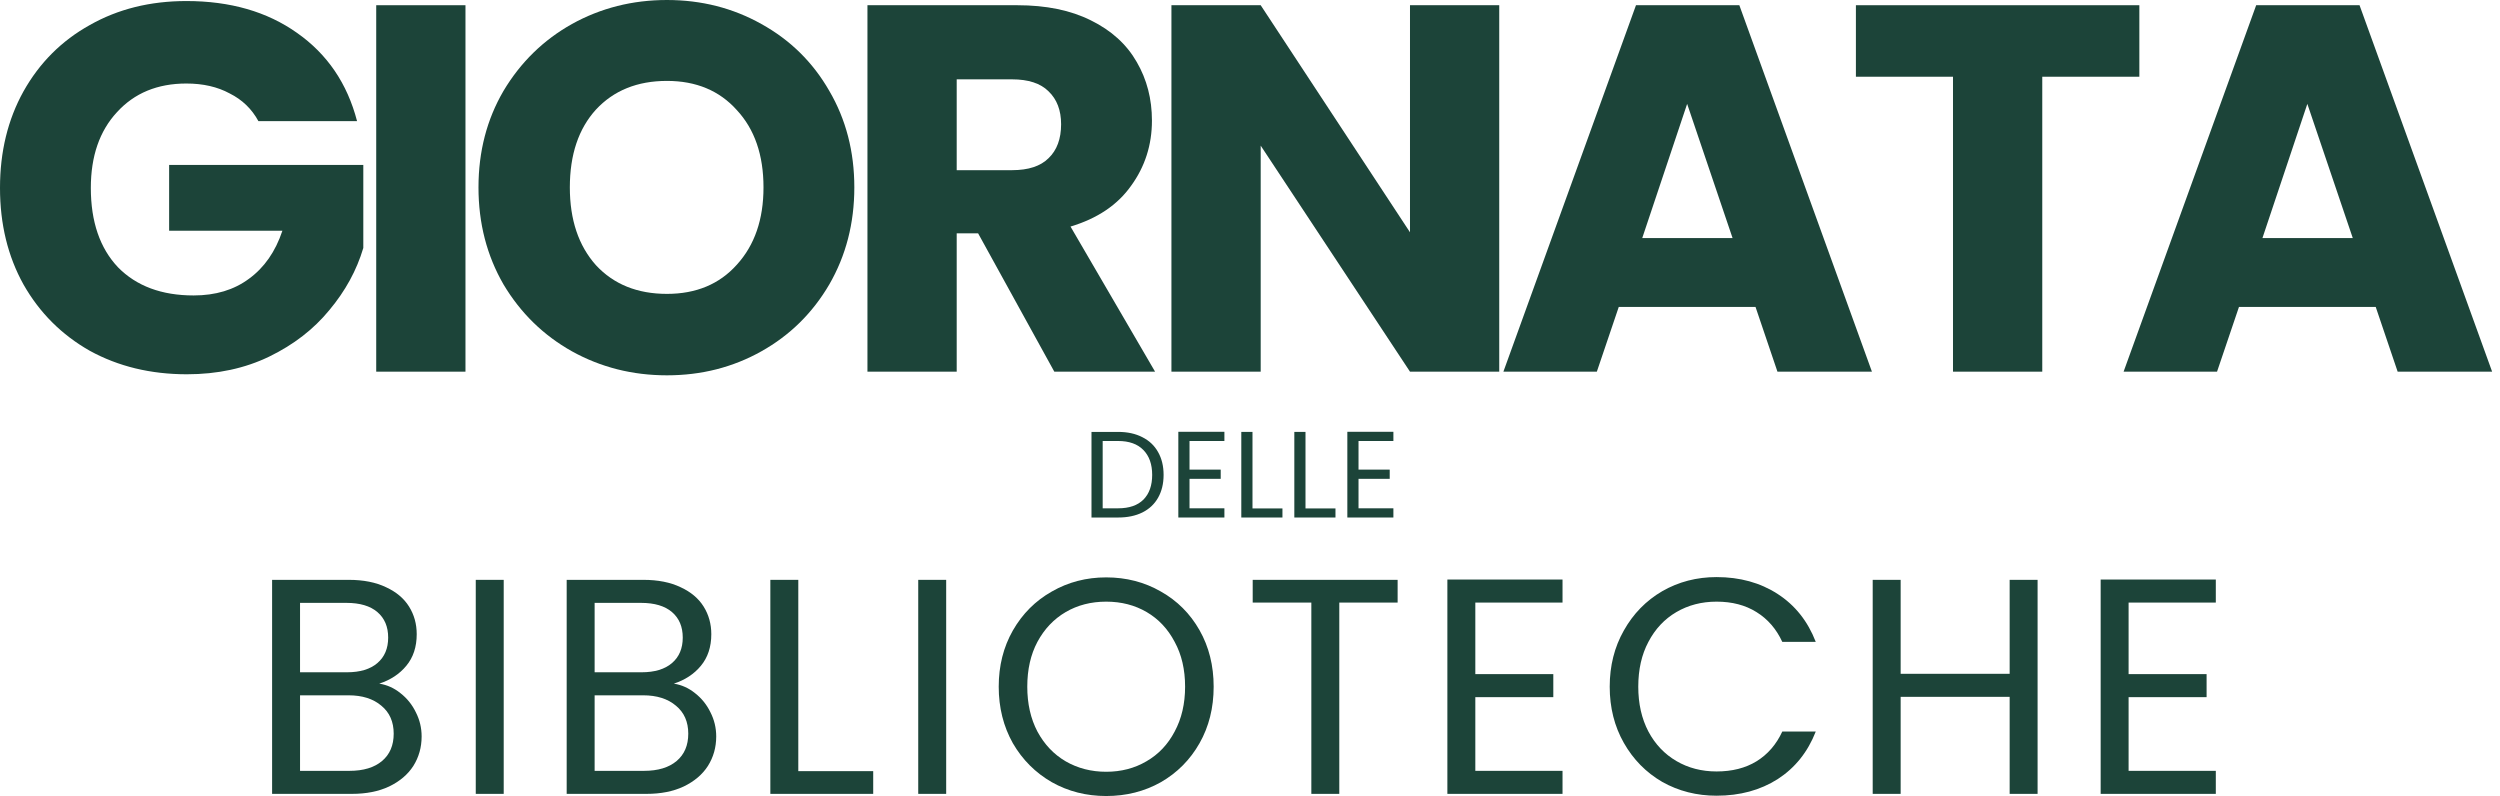
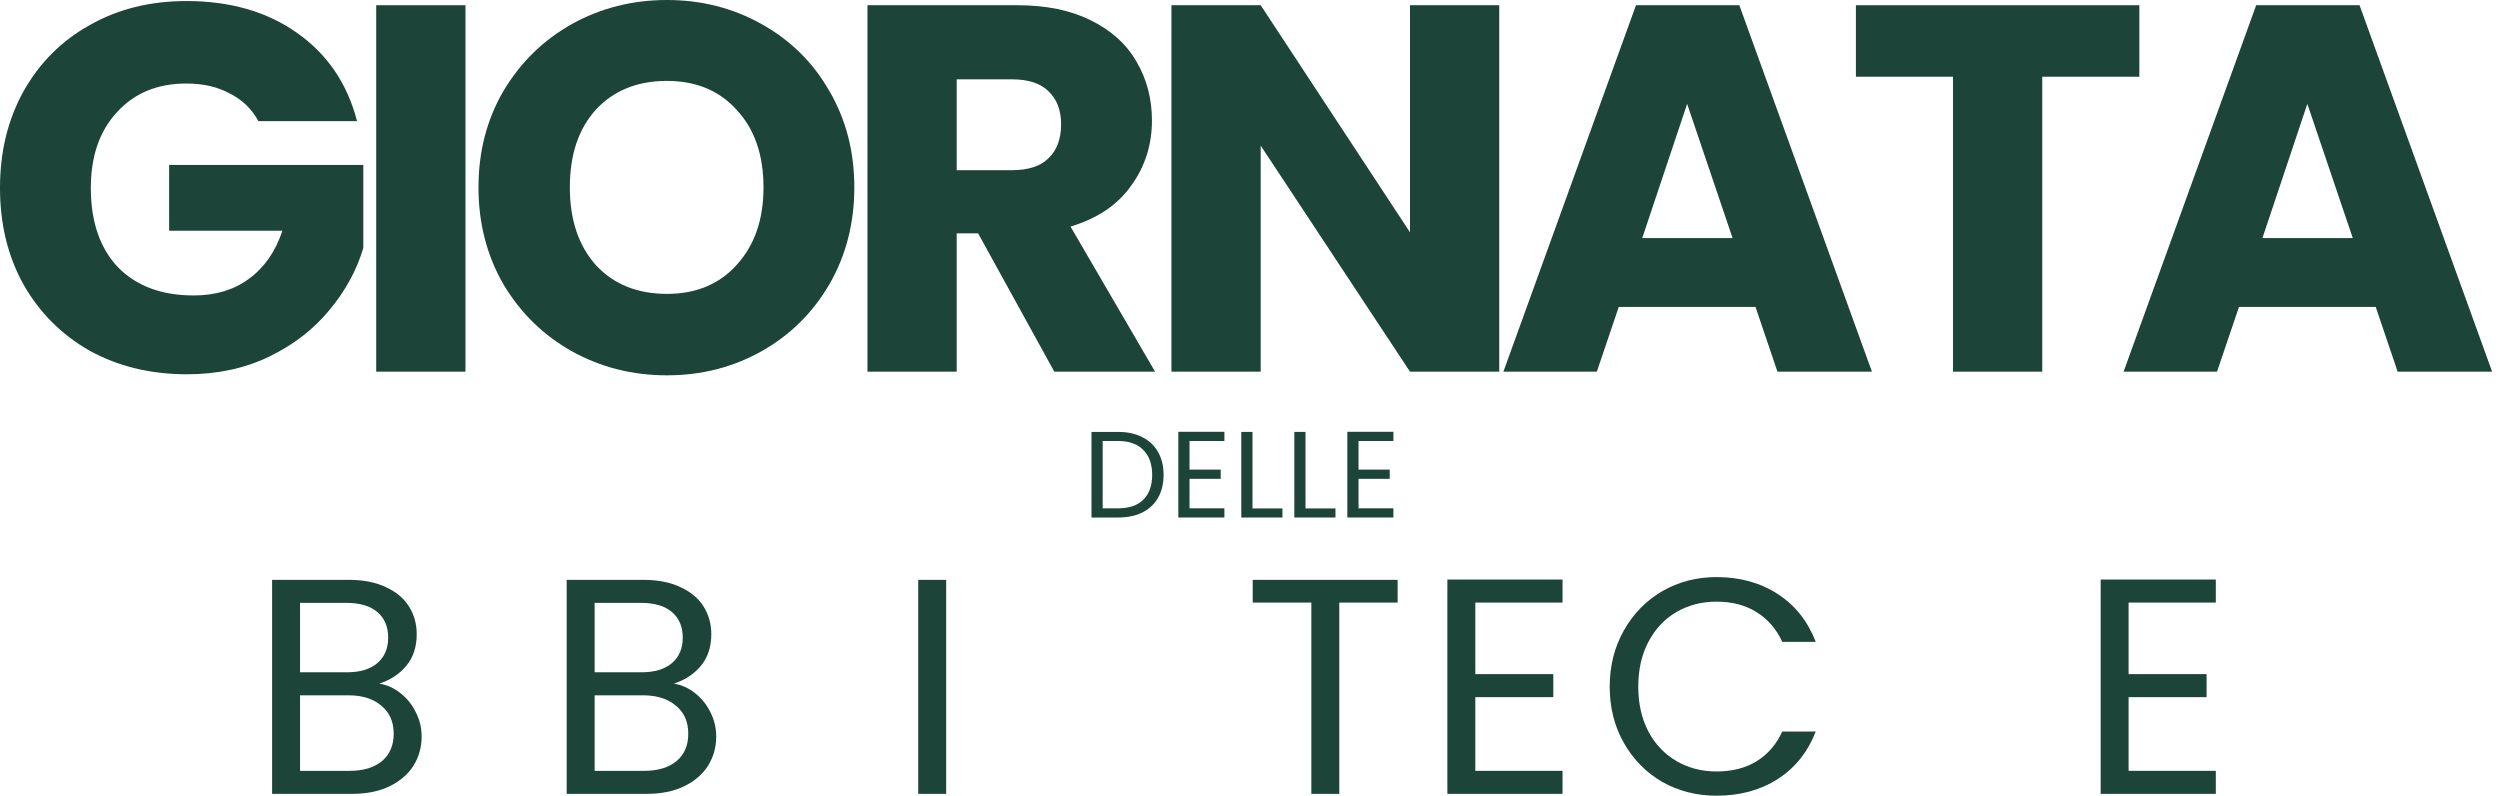
<svg xmlns="http://www.w3.org/2000/svg" width="201" height="64" viewBox="0 0 201 64" fill="none">
  <path d="M20.775 9.737C20.243 8.757 19.474 8.016 18.466 7.512C17.487 6.981 16.326 6.715 14.983 6.715C12.661 6.715 10.8 7.484 9.401 9.023C8.002 10.534 7.303 12.563 7.303 15.109C7.303 17.823 8.03 19.949 9.485 21.488C10.968 22.999 12.996 23.754 15.57 23.754C17.333 23.754 18.816 23.307 20.019 22.411C21.25 21.516 22.146 20.229 22.705 18.55H13.598V13.262H29.21V19.935C28.679 21.726 27.769 23.391 26.482 24.93C25.223 26.468 23.614 27.713 21.656 28.665C19.697 29.616 17.487 30.092 15.025 30.092C12.115 30.092 9.513 29.462 7.219 28.203C4.952 26.916 3.176 25.139 1.889 22.873C0.63 20.607 0 18.019 0 15.109C0 12.199 0.63 9.611 1.889 7.345C3.176 5.05 4.952 3.274 7.219 2.014C9.485 0.727 12.073 0.084 14.983 0.084C18.508 0.084 21.474 0.937 23.88 2.644C26.314 4.351 27.923 6.715 28.707 9.737H20.775Z" fill="#1C4439" />
  <path d="M37.424 0.42V29.882H30.248V0.42H37.424Z" fill="#1C4439" />
  <path d="M53.621 30.176C50.851 30.176 48.305 29.532 45.983 28.245C43.688 26.958 41.856 25.167 40.485 22.873C39.142 20.551 38.47 17.949 38.47 15.067C38.47 12.185 39.142 9.597 40.485 7.303C41.856 5.008 43.688 3.218 45.983 1.931C48.305 0.644 50.851 0 53.621 0C56.391 0 58.923 0.644 61.217 1.931C63.54 3.218 65.358 5.008 66.673 7.303C68.016 9.597 68.688 12.185 68.688 15.067C68.688 17.949 68.016 20.551 66.673 22.873C65.33 25.167 63.512 26.958 61.217 28.245C58.923 29.532 56.391 30.176 53.621 30.176ZM53.621 23.628C55.971 23.628 57.846 22.845 59.245 21.278C60.672 19.711 61.385 17.641 61.385 15.067C61.385 12.465 60.672 10.394 59.245 8.855C57.846 7.289 55.971 6.505 53.621 6.505C51.243 6.505 49.34 7.275 47.913 8.813C46.514 10.352 45.815 12.437 45.815 15.067C45.815 17.669 46.514 19.753 47.913 21.32C49.34 22.859 51.243 23.628 53.621 23.628Z" fill="#1C4439" />
  <path d="M84.767 29.882L78.64 18.76H76.919V29.882H69.743V0.42H81.788C84.11 0.42 86.083 0.825 87.705 1.637C89.356 2.448 90.587 3.567 91.399 4.994C92.21 6.393 92.616 7.96 92.616 9.695C92.616 11.653 92.056 13.402 90.937 14.941C89.846 16.48 88.223 17.571 86.069 18.215L92.868 29.882H84.767ZM76.919 13.682H81.368C82.683 13.682 83.662 13.36 84.306 12.717C84.977 12.073 85.313 11.164 85.313 9.989C85.313 8.869 84.977 7.988 84.306 7.345C83.662 6.701 82.683 6.379 81.368 6.379H76.919V13.682Z" fill="#1C4439" />
  <path d="M120.539 29.882H113.363L101.36 11.709V29.882H94.183V0.42H101.36L113.363 18.676V0.42H120.539V29.882Z" fill="#1C4439" />
  <path d="M141.144 24.678H130.148L128.386 29.882H120.873L131.533 0.42H139.843L150.503 29.882H142.907L141.144 24.678ZM139.298 19.138L135.646 8.352L132.037 19.138H139.298Z" fill="#1C4439" />
  <path d="M172.004 0.42V6.169H164.198V29.882H157.021V6.169H149.215V0.42H172.004Z" fill="#1C4439" />
  <path d="M191.008 24.678H180.013L178.25 29.882H170.737L181.397 0.42H189.707L200.367 29.882H192.771L191.008 24.678ZM189.162 19.138L185.51 8.352L181.901 19.138H189.162Z" fill="#1C4439" />
  <path d="M89.899 34.725C90.65 34.725 91.298 34.867 91.845 35.15C92.398 35.427 92.819 35.825 93.109 36.345C93.405 36.865 93.553 37.477 93.553 38.182C93.553 38.886 93.405 39.498 93.109 40.019C92.819 40.532 92.398 40.927 91.845 41.203C91.298 41.473 90.65 41.608 89.899 41.608H87.756V34.725H89.899ZM89.899 40.868C90.788 40.868 91.466 40.634 91.934 40.167C92.401 39.693 92.635 39.031 92.635 38.182C92.635 37.326 92.398 36.658 91.924 36.177C91.456 35.697 90.781 35.456 89.899 35.456H88.655V40.868H89.899Z" fill="#1C4439" />
  <path d="M95.637 35.456V37.757H98.145V38.498H95.637V40.868H98.442V41.608H94.738V34.716H98.442V35.456H95.637Z" fill="#1C4439" />
  <path d="M100.7 40.878H103.109V41.608H99.801V34.725H100.7V40.878Z" fill="#1C4439" />
  <path d="M104.962 40.878H107.372V41.608H104.064V34.725H104.962V40.878Z" fill="#1C4439" />
  <path d="M109.225 35.456V37.757H111.733V38.498H109.225V40.868H112.029V41.608H108.326V34.716H112.029V35.456H109.225Z" fill="#1C4439" />
  <path d="M30.492 54.964C31.118 55.063 31.686 55.318 32.196 55.73C32.723 56.141 33.134 56.651 33.43 57.26C33.743 57.869 33.899 58.519 33.899 59.211C33.899 60.083 33.677 60.873 33.233 61.581C32.788 62.272 32.138 62.823 31.282 63.235C30.443 63.63 29.447 63.827 28.295 63.827H21.877V46.62H28.049C29.217 46.62 30.213 46.818 31.036 47.212C31.859 47.591 32.476 48.109 32.887 48.768C33.299 49.426 33.504 50.167 33.504 50.99C33.504 52.01 33.225 52.858 32.665 53.532C32.122 54.191 31.398 54.668 30.492 54.964ZM24.123 54.051H27.9C28.954 54.051 29.768 53.804 30.344 53.31C30.921 52.816 31.209 52.133 31.209 51.261C31.209 50.389 30.921 49.706 30.344 49.212C29.768 48.718 28.937 48.471 27.851 48.471H24.123V54.051ZM28.098 61.976C29.217 61.976 30.089 61.712 30.715 61.186C31.34 60.659 31.653 59.927 31.653 58.988C31.653 58.034 31.324 57.285 30.665 56.742C30.007 56.182 29.127 55.903 28.024 55.903H24.123V61.976H28.098Z" fill="#1C4439" />
-   <path d="M40.498 46.62V63.827H38.251V46.62H40.498Z" fill="#1C4439" />
  <path d="M54.177 54.964C54.803 55.063 55.37 55.318 55.881 55.73C56.407 56.141 56.819 56.651 57.115 57.26C57.428 57.869 57.584 58.519 57.584 59.211C57.584 60.083 57.362 60.873 56.917 61.581C56.473 62.272 55.823 62.823 54.967 63.235C54.128 63.63 53.132 63.827 51.98 63.827H45.561V46.62H51.733C52.902 46.62 53.897 46.818 54.72 47.212C55.543 47.591 56.16 48.109 56.572 48.768C56.983 49.426 57.189 50.167 57.189 50.99C57.189 52.01 56.909 52.858 56.35 53.532C55.806 54.191 55.082 54.668 54.177 54.964ZM47.808 54.051H51.585C52.638 54.051 53.453 53.804 54.029 53.31C54.605 52.816 54.893 52.133 54.893 51.261C54.893 50.389 54.605 49.706 54.029 49.212C53.453 48.718 52.622 48.471 51.536 48.471H47.808V54.051ZM51.782 61.976C52.902 61.976 53.774 61.712 54.399 61.186C55.025 60.659 55.337 59.927 55.337 58.988C55.337 58.034 55.008 57.285 54.35 56.742C53.692 56.182 52.811 55.903 51.708 55.903H47.808V61.976H51.782Z" fill="#1C4439" />
-   <path d="M64.183 62H70.206V63.827H61.936V46.62H64.183V62Z" fill="#1C4439" />
  <path d="M76.073 46.62V63.827H73.826V46.62H76.073Z" fill="#1C4439" />
-   <path d="M88.938 64C87.341 64 85.885 63.63 84.568 62.889C83.251 62.132 82.206 61.087 81.433 59.754C80.675 58.404 80.297 56.89 80.297 55.211C80.297 53.532 80.675 52.026 81.433 50.693C82.206 49.344 83.251 48.299 84.568 47.558C85.885 46.801 87.341 46.422 88.938 46.422C90.55 46.422 92.015 46.801 93.332 47.558C94.649 48.299 95.686 49.336 96.443 50.669C97.2 52.002 97.578 53.516 97.578 55.211C97.578 56.906 97.2 58.421 96.443 59.754C95.686 61.087 94.649 62.132 93.332 62.889C92.015 63.63 90.55 64 88.938 64ZM88.938 62.05C90.139 62.05 91.217 61.77 92.172 61.21C93.143 60.651 93.9 59.852 94.443 58.816C95.002 57.779 95.282 56.577 95.282 55.211C95.282 53.829 95.002 52.627 94.443 51.607C93.9 50.57 93.151 49.772 92.196 49.212C91.242 48.653 90.156 48.373 88.938 48.373C87.72 48.373 86.633 48.653 85.679 49.212C84.724 49.772 83.967 50.57 83.408 51.607C82.865 52.627 82.593 53.829 82.593 55.211C82.593 56.577 82.865 57.779 83.408 58.816C83.967 59.852 84.724 60.651 85.679 61.21C86.65 61.77 87.736 62.05 88.938 62.05Z" fill="#1C4439" />
  <path d="M112.369 46.62V48.447H107.679V63.827H105.432V48.447H100.717V46.62H112.369Z" fill="#1C4439" />
  <path d="M118.616 48.447V54.199H124.886V56.051H118.616V61.976H125.627V63.827H116.369V46.595H125.627V48.447H118.616Z" fill="#1C4439" />
  <path d="M129.421 55.211C129.421 53.532 129.8 52.026 130.557 50.693C131.314 49.344 132.343 48.291 133.643 47.533C134.96 46.776 136.416 46.398 138.013 46.398C139.889 46.398 141.526 46.85 142.925 47.756C144.324 48.661 145.345 49.945 145.987 51.607H143.296C142.818 50.57 142.127 49.772 141.222 49.212C140.333 48.653 139.263 48.373 138.013 48.373C136.811 48.373 135.733 48.653 134.779 49.212C133.824 49.772 133.075 50.57 132.532 51.607C131.989 52.627 131.717 53.829 131.717 55.211C131.717 56.577 131.989 57.779 132.532 58.816C133.075 59.836 133.824 60.626 134.779 61.186C135.733 61.745 136.811 62.025 138.013 62.025C139.263 62.025 140.333 61.753 141.222 61.21C142.127 60.651 142.818 59.852 143.296 58.816H145.987C145.345 60.461 144.324 61.737 142.925 62.642C141.526 63.531 139.889 63.975 138.013 63.975C136.416 63.975 134.96 63.605 133.643 62.864C132.343 62.107 131.314 61.062 130.557 59.729C129.8 58.396 129.421 56.89 129.421 55.211Z" fill="#1C4439" />
-   <path d="M163.822 46.62V63.827H161.576V56.026H152.812V63.827H150.565V46.62H152.812V54.174H161.576V46.62H163.822Z" fill="#1C4439" />
  <path d="M171.139 48.447V54.199H177.41V56.051H171.139V61.976H178.151V63.827H168.893V46.595H178.151V48.447H171.139Z" fill="#1C4439" />
</svg>